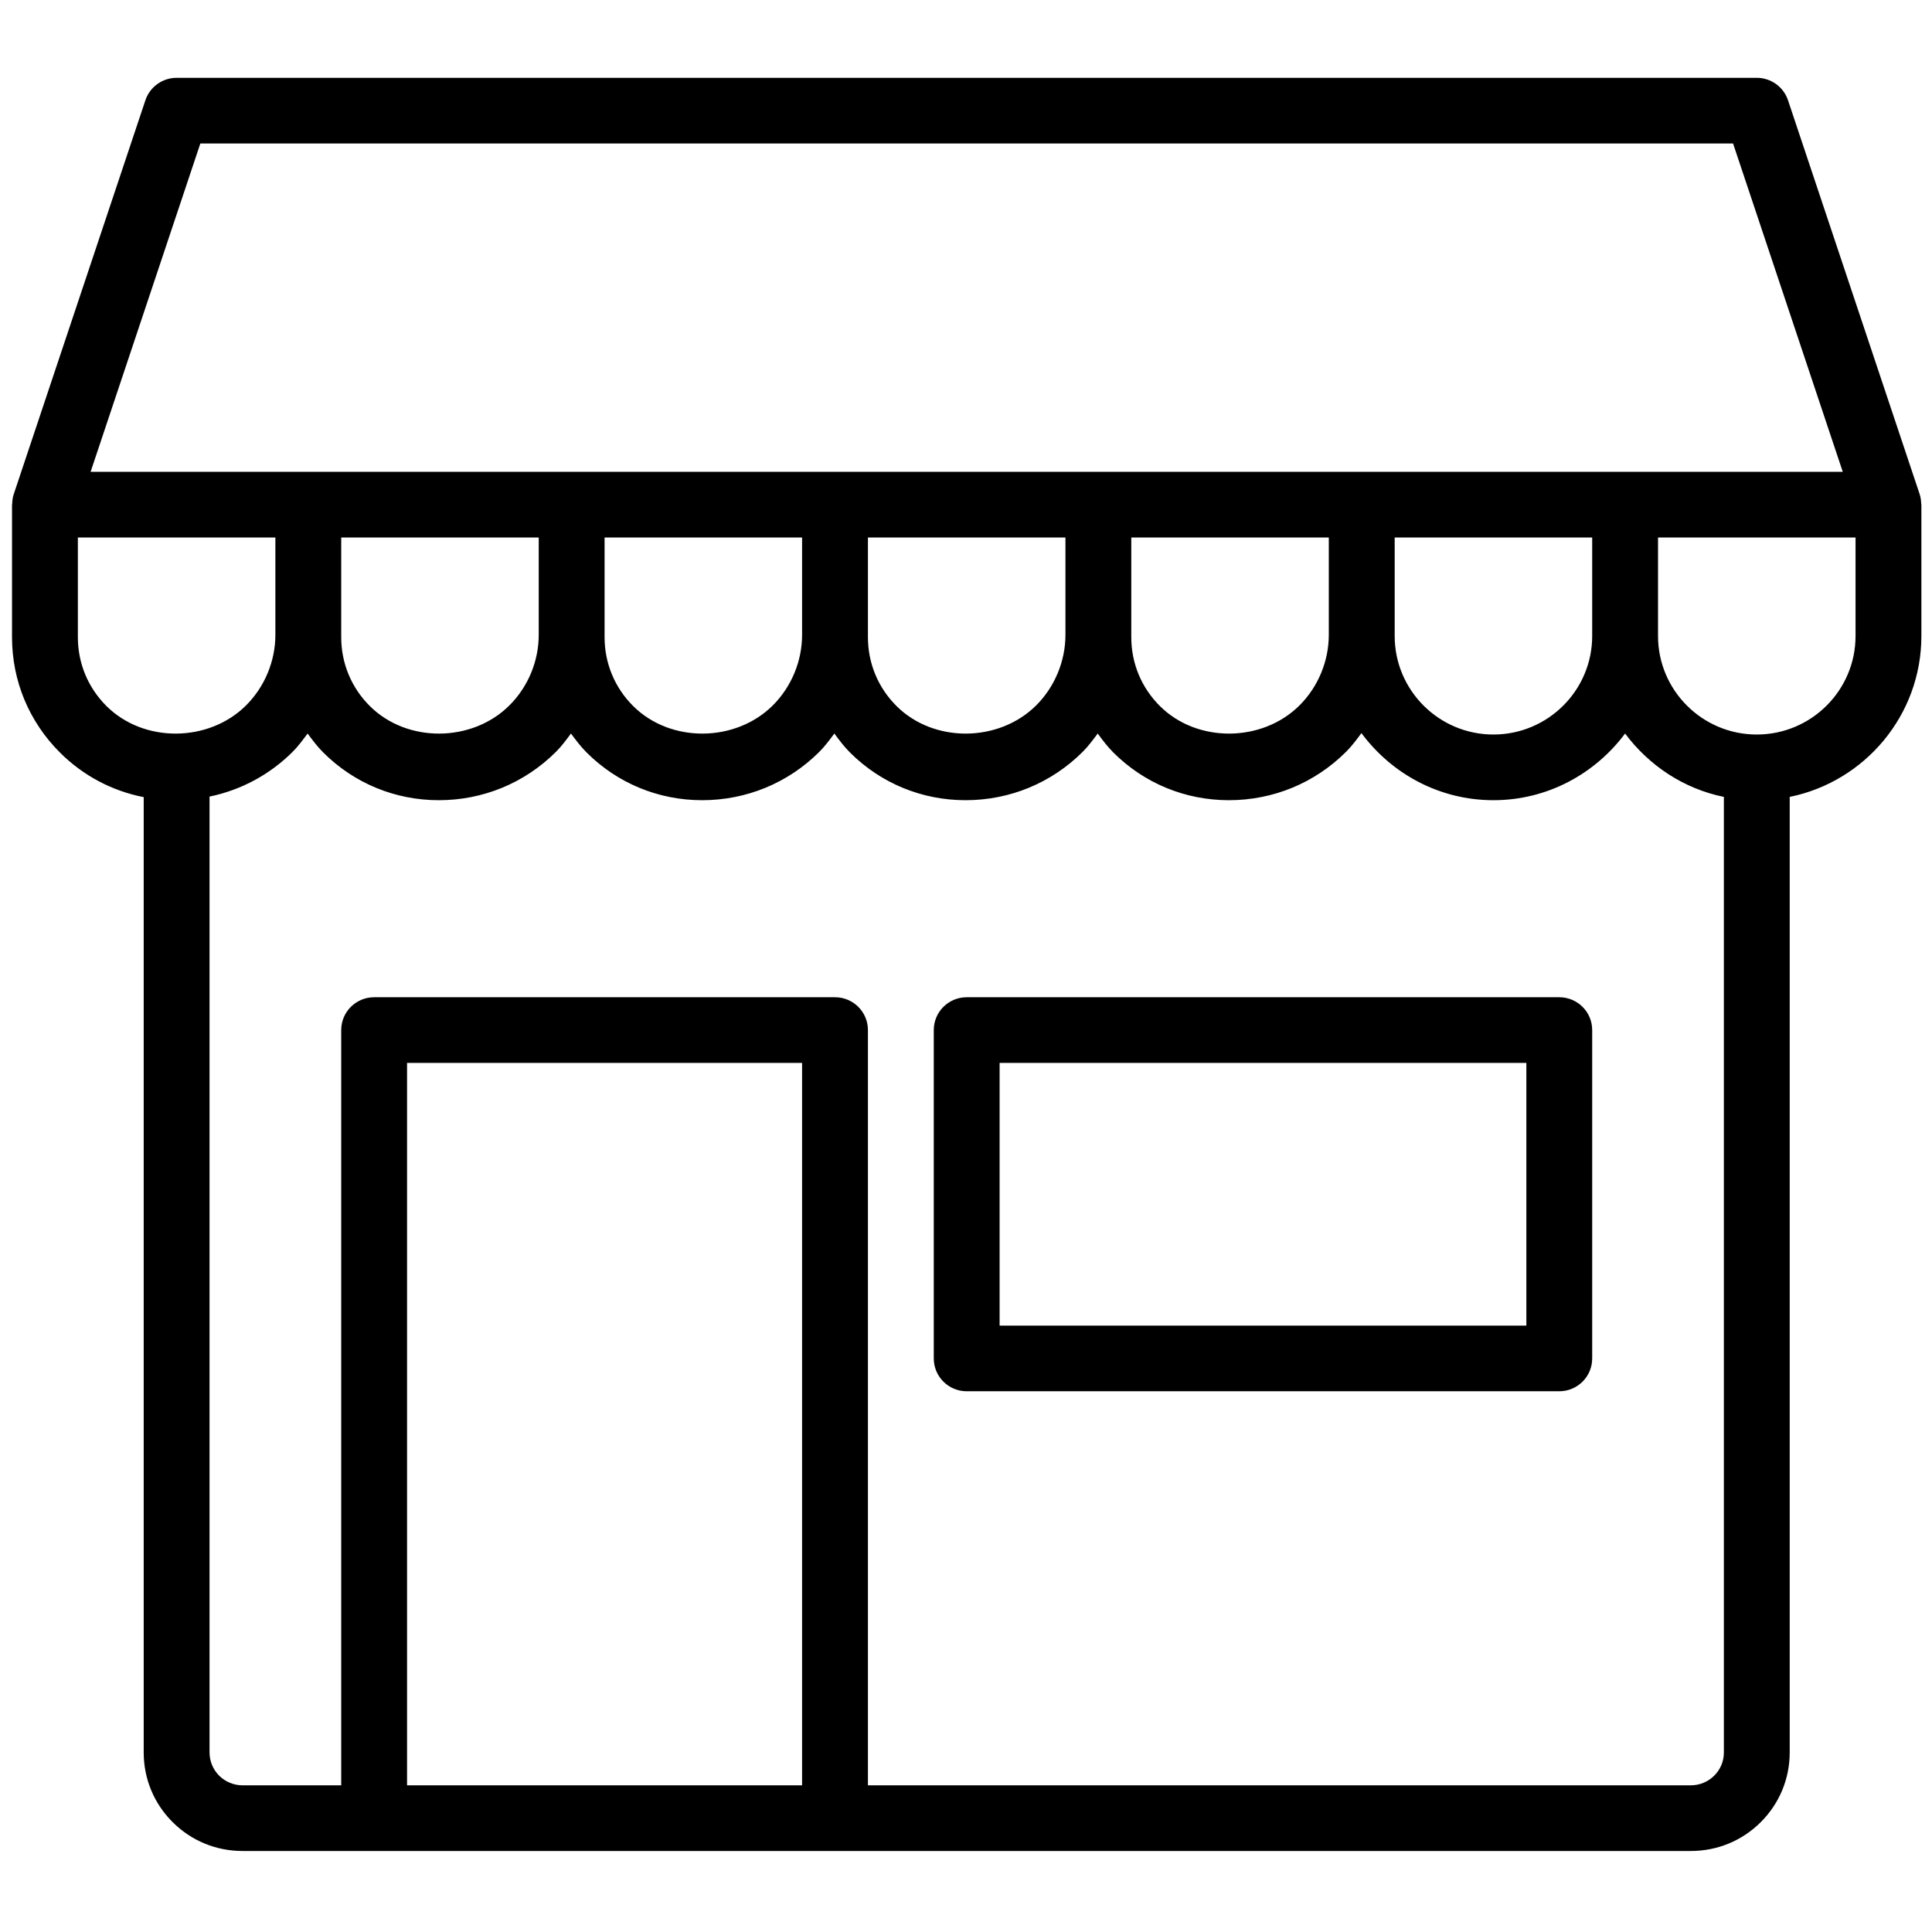
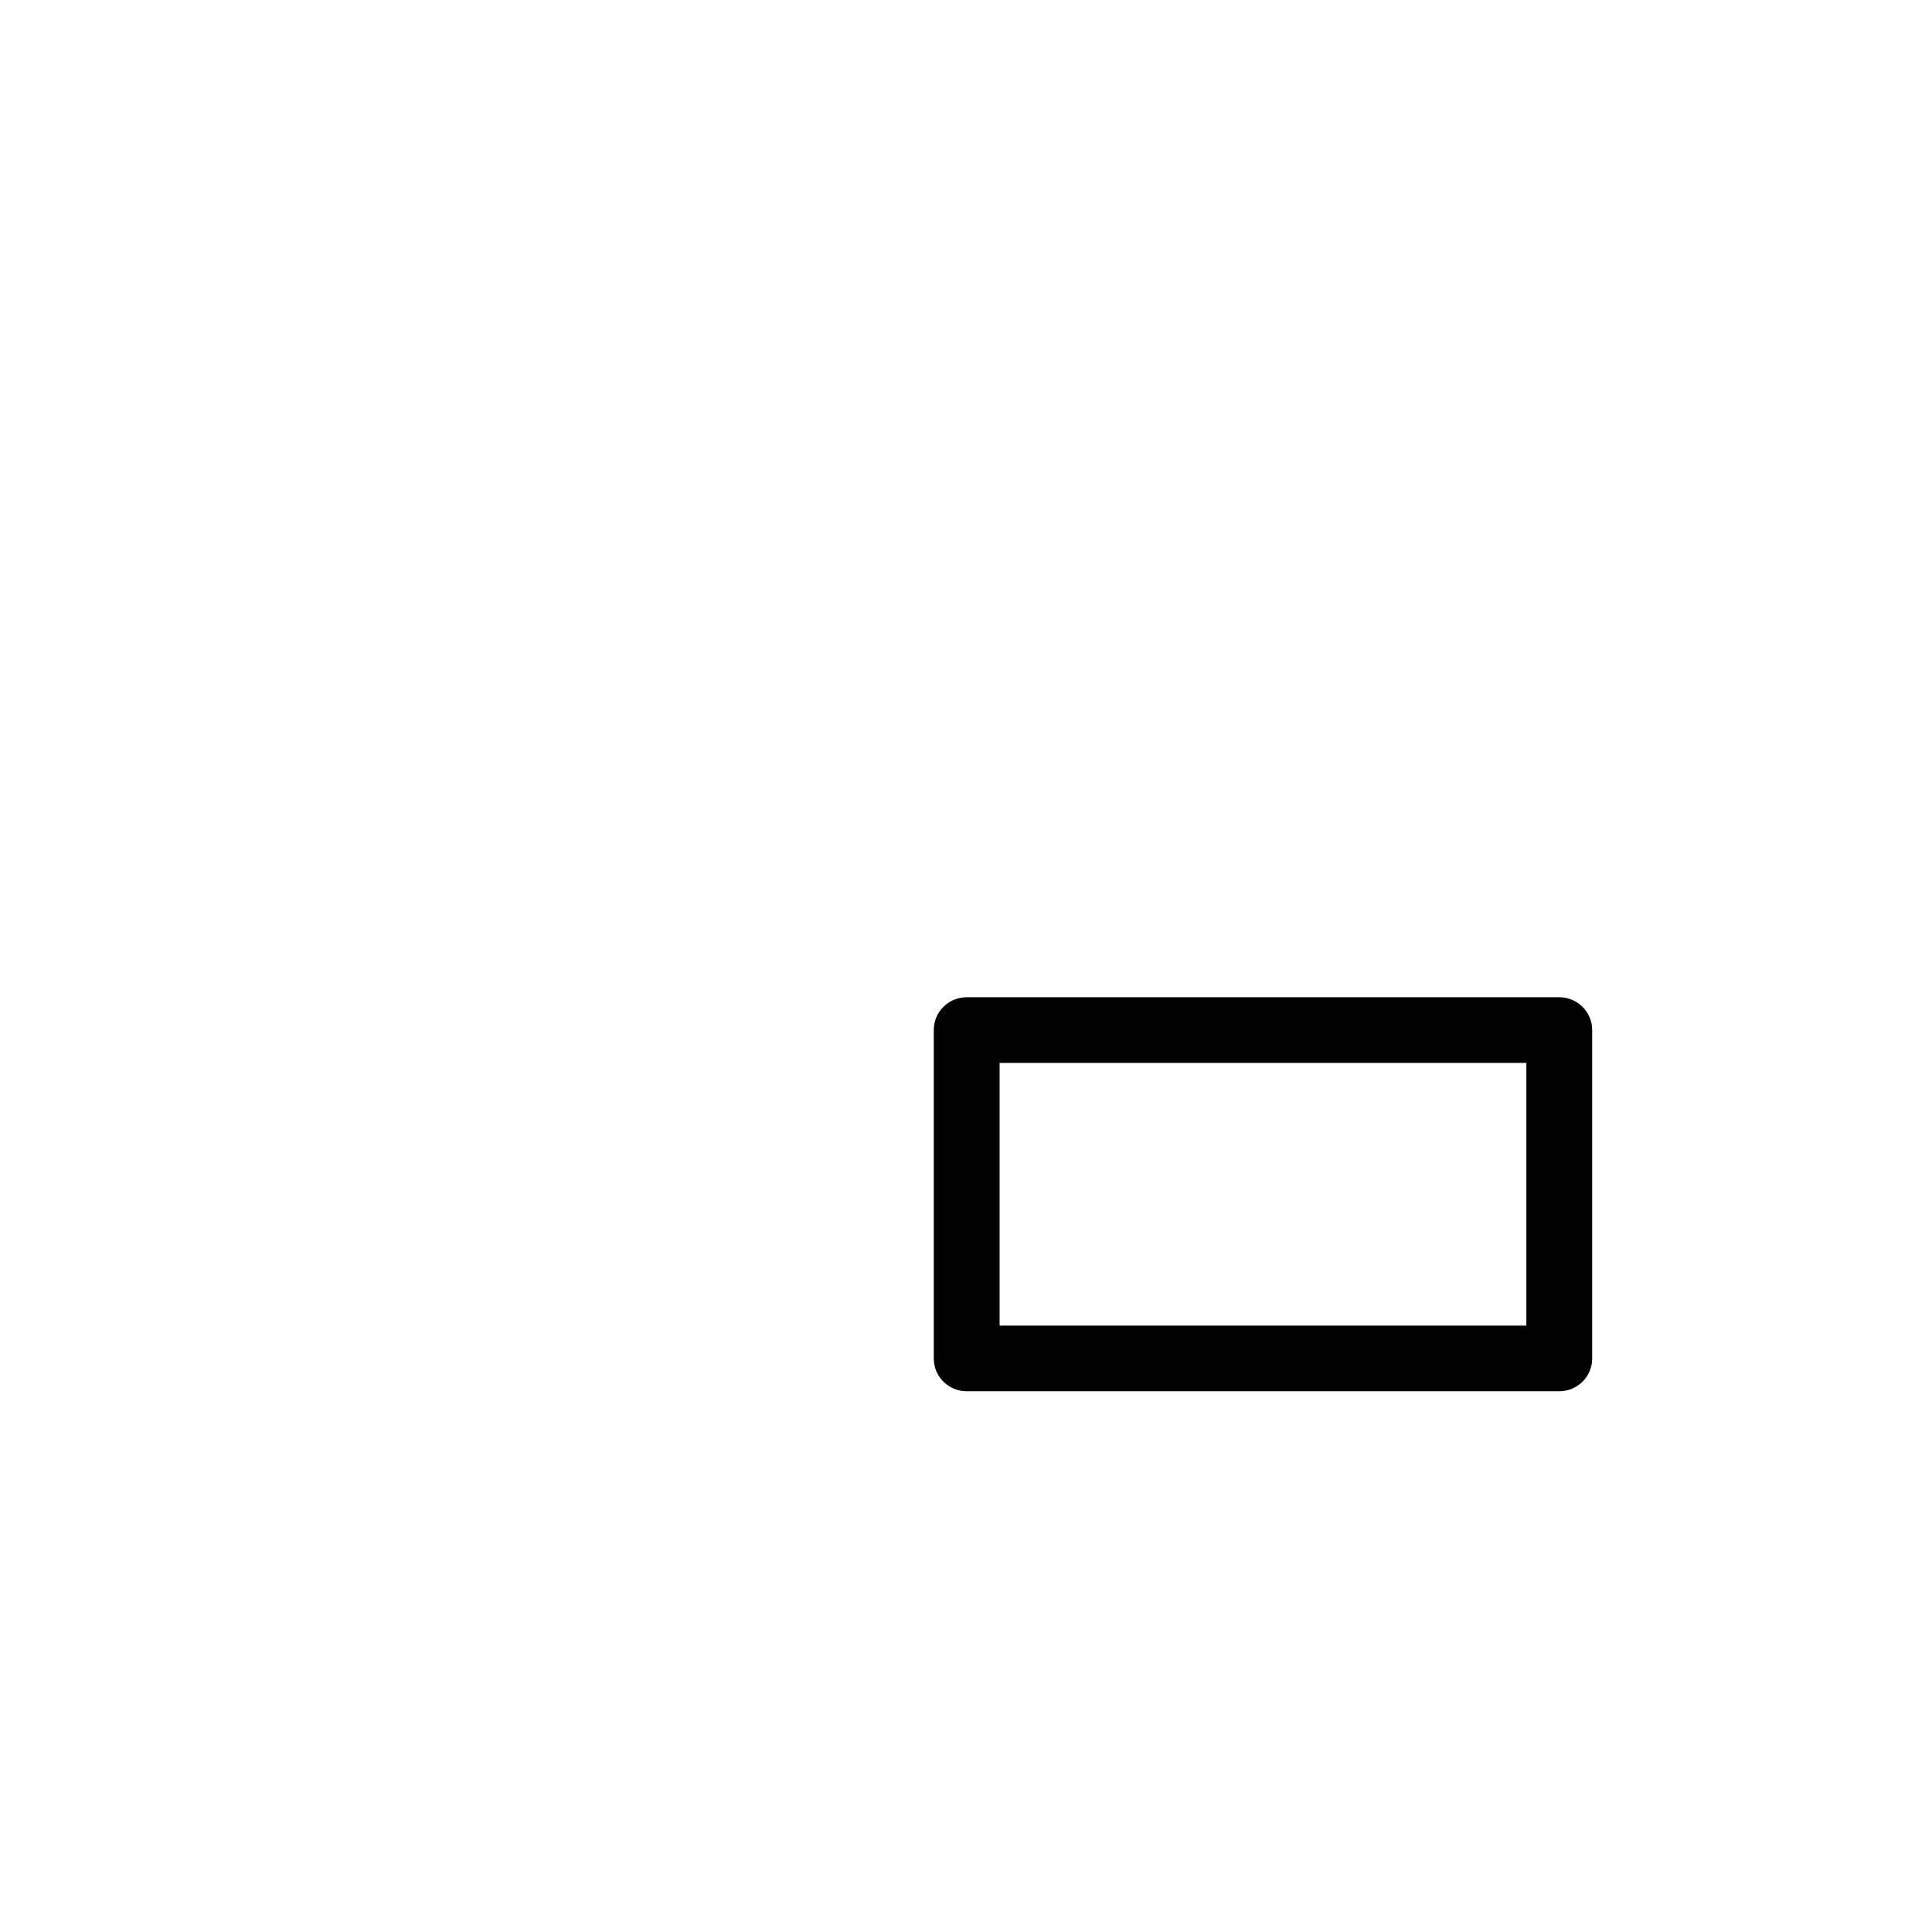
<svg xmlns="http://www.w3.org/2000/svg" width="256" zoomAndPan="magnify" viewBox="0 0 192 192" height="256" preserveAspectRatio="xMidYMid meet" version="1.0">
  <defs>
    <clipPath id="2672c1c3b0">
      <path d="M 1.195 7.711 L 190.945 7.711 L 190.945 183.961 L 1.195 183.961 Z M 1.195 7.711 " clip-rule="nonzero" />
    </clipPath>
  </defs>
  <g clip-path="url(#2672c1c3b0)">
-     <path fill="#000000" d="M 190.926 50.066 C 190.918 49.75 190.879 49.43 190.777 49.121 L 177.691 9.965 C 177.246 8.633 175.996 7.734 174.586 7.734 L 17.551 7.734 C 16.145 7.734 14.895 8.633 14.449 9.965 L 1.363 49.121 C 1.258 49.43 1.223 49.75 1.211 50.066 C 1.211 50.098 1.195 50.125 1.195 50.156 L 1.195 63.328 C 1.195 67.652 2.883 71.719 5.949 74.777 C 8.258 77.086 11.141 78.605 14.281 79.219 L 14.281 174.16 C 14.281 176.773 15.301 179.234 17.156 181.082 C 19.008 182.93 21.473 183.949 24.094 183.949 L 168.043 183.949 C 170.664 183.949 173.129 182.93 174.98 181.086 C 176.836 179.234 177.859 176.777 177.859 174.16 L 177.859 79.195 C 185.316 77.68 190.945 71.086 190.945 63.207 L 190.945 50.156 C 190.945 50.125 190.93 50.098 190.926 50.066 Z M 19.91 14.258 L 172.23 14.258 L 183.133 46.891 L 9.004 46.891 Z M 158.23 63.207 C 158.23 68.605 153.828 72.996 148.414 72.996 C 143.004 72.996 138.602 68.605 138.602 63.207 L 138.602 53.418 L 158.23 53.418 Z M 132.055 63.09 C 132.055 65.699 130.996 68.254 129.148 70.098 C 125.441 73.793 118.973 73.863 115.266 70.164 C 113.434 68.34 112.426 65.91 112.426 63.328 L 112.426 53.418 L 132.055 53.418 Z M 105.883 63.09 C 105.883 65.699 104.824 68.254 102.977 70.098 C 99.27 73.793 92.801 73.863 89.094 70.164 C 87.262 68.34 86.254 65.91 86.254 63.328 L 86.254 53.418 L 105.883 53.418 Z M 79.711 63.09 C 79.711 65.699 78.652 68.254 76.805 70.098 C 73.098 73.793 66.629 73.863 62.922 70.164 C 61.09 68.34 60.082 65.91 60.082 63.328 L 60.082 53.418 L 79.711 53.418 Z M 53.539 63.09 C 53.539 65.699 52.48 68.254 50.629 70.098 C 46.926 73.793 40.457 73.863 36.75 70.164 C 34.918 68.34 33.91 65.91 33.91 63.328 L 33.91 53.418 L 53.539 53.418 Z M 7.738 63.328 L 7.738 53.418 L 27.367 53.418 L 27.367 63.09 C 27.367 65.699 26.305 68.254 24.457 70.098 C 20.754 73.793 14.285 73.863 10.578 70.164 C 8.746 68.34 7.738 65.91 7.738 63.328 Z M 40.453 177.422 L 40.453 105.629 L 79.711 105.629 L 79.711 177.422 Z M 170.355 176.465 C 169.746 177.074 168.906 177.422 168.043 177.422 L 86.254 177.422 L 86.254 102.367 C 86.254 100.562 84.789 99.105 82.984 99.105 L 37.18 99.105 C 35.375 99.105 33.91 100.562 33.91 102.367 L 33.91 177.422 L 24.094 177.422 C 23.234 177.422 22.391 177.074 21.781 176.465 C 21.172 175.859 20.824 175.016 20.824 174.16 L 20.824 79.164 C 23.93 78.52 26.789 77.004 29.086 74.711 C 29.641 74.156 30.102 73.523 30.57 72.898 C 31.055 73.547 31.539 74.199 32.121 74.777 C 35.184 77.84 39.266 79.523 43.605 79.523 C 48.008 79.523 52.145 77.816 55.258 74.711 C 55.812 74.156 56.277 73.523 56.742 72.898 C 57.227 73.547 57.711 74.199 58.293 74.777 C 61.355 77.84 65.438 79.523 69.777 79.523 C 74.18 79.523 78.32 77.816 81.43 74.711 C 81.984 74.156 82.449 73.523 82.918 72.898 C 83.398 73.547 83.883 74.199 84.465 74.777 C 87.531 77.84 91.609 79.523 95.953 79.523 C 100.355 79.523 104.492 77.816 107.602 74.711 C 108.156 74.156 108.621 73.523 109.09 72.898 C 109.57 73.547 110.055 74.199 110.637 74.777 C 113.703 77.84 117.781 79.523 122.125 79.523 C 126.527 79.523 130.664 77.816 133.773 74.711 C 134.344 74.145 134.82 73.5 135.297 72.855 C 138.277 76.879 143.027 79.523 148.414 79.523 C 153.785 79.523 158.516 76.895 161.5 72.898 C 163.863 76.062 167.305 78.379 171.316 79.195 L 171.316 174.16 C 171.316 175.031 170.977 175.852 170.355 176.465 Z M 184.402 63.207 C 184.402 68.605 180 72.996 174.586 72.996 C 169.176 72.996 164.773 68.605 164.773 63.207 L 164.773 53.418 L 184.402 53.418 Z M 184.402 63.207 " fill-opacity="1" fill-rule="nonzero" />
-   </g>
+     </g>
  <path fill="#000000" d="M 154.957 99.105 L 96.07 99.105 C 94.262 99.105 92.797 100.562 92.797 102.367 L 92.797 135 C 92.797 136.805 94.262 138.262 96.07 138.262 L 154.957 138.262 C 156.766 138.262 158.23 136.805 158.23 135 L 158.23 102.367 C 158.23 100.562 156.766 99.105 154.957 99.105 Z M 151.688 131.738 L 99.34 131.738 L 99.34 105.629 L 151.688 105.629 Z M 151.688 131.738 " fill-opacity="1" fill-rule="nonzero" />
</svg>